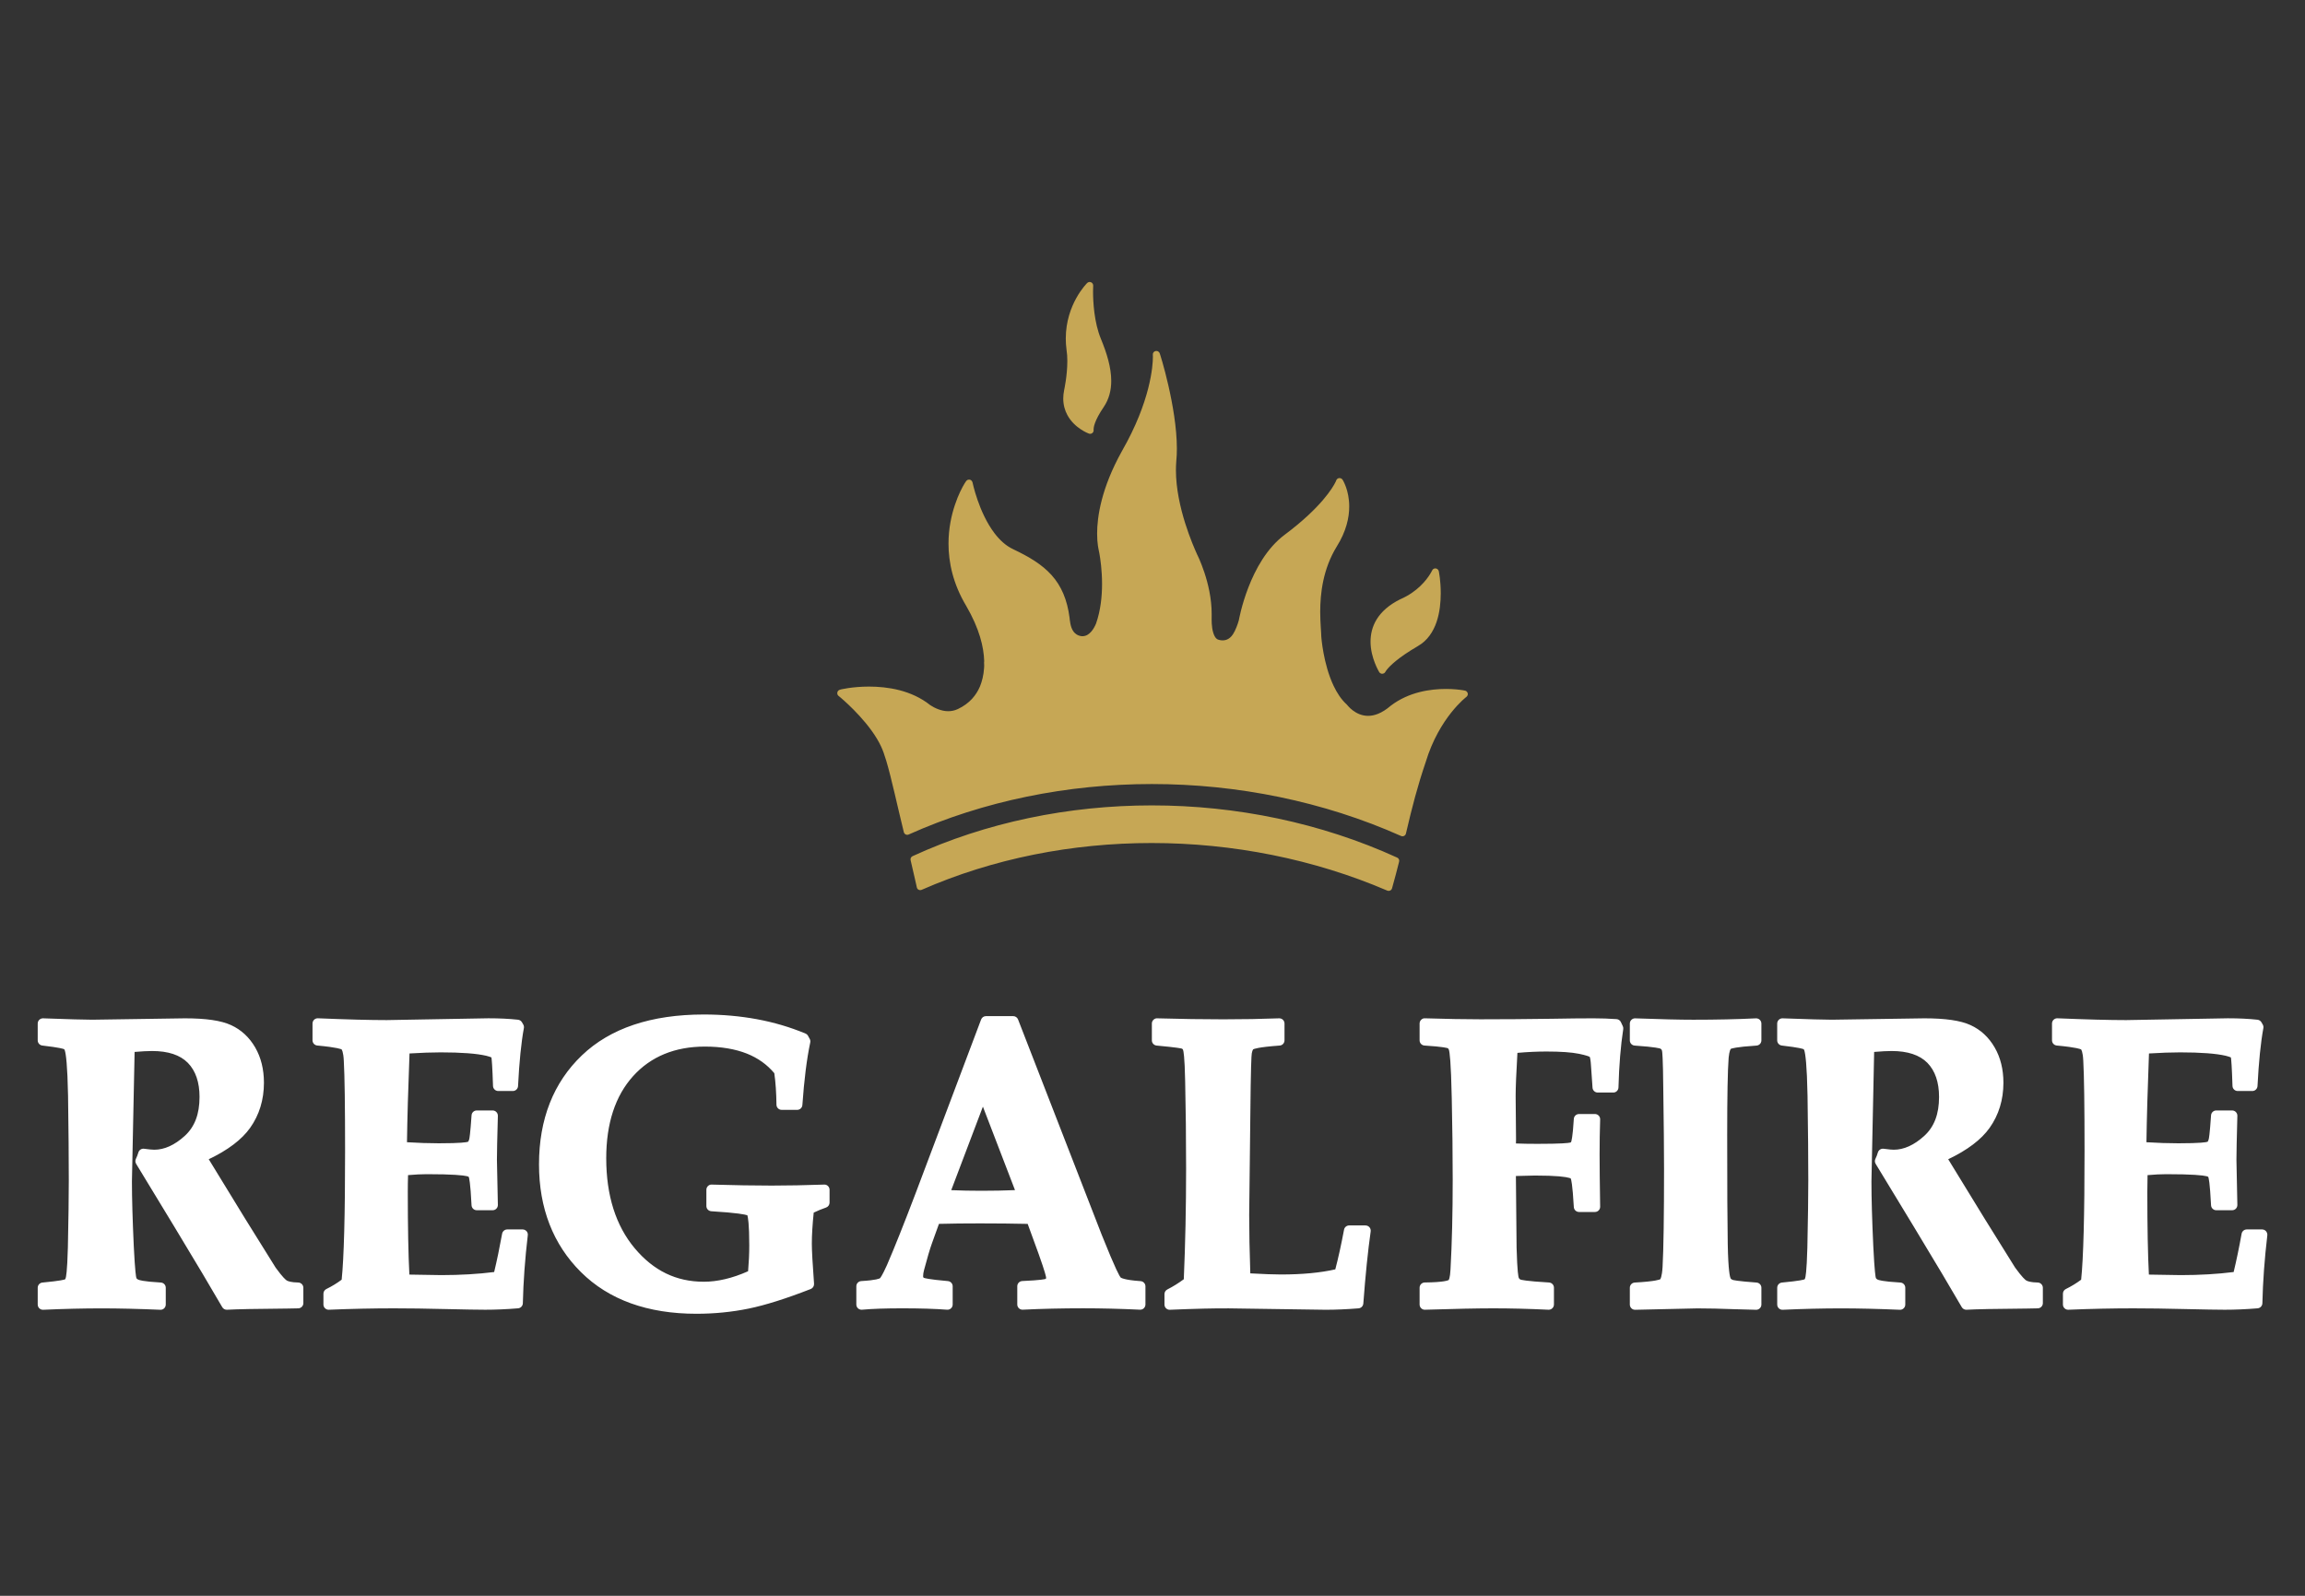
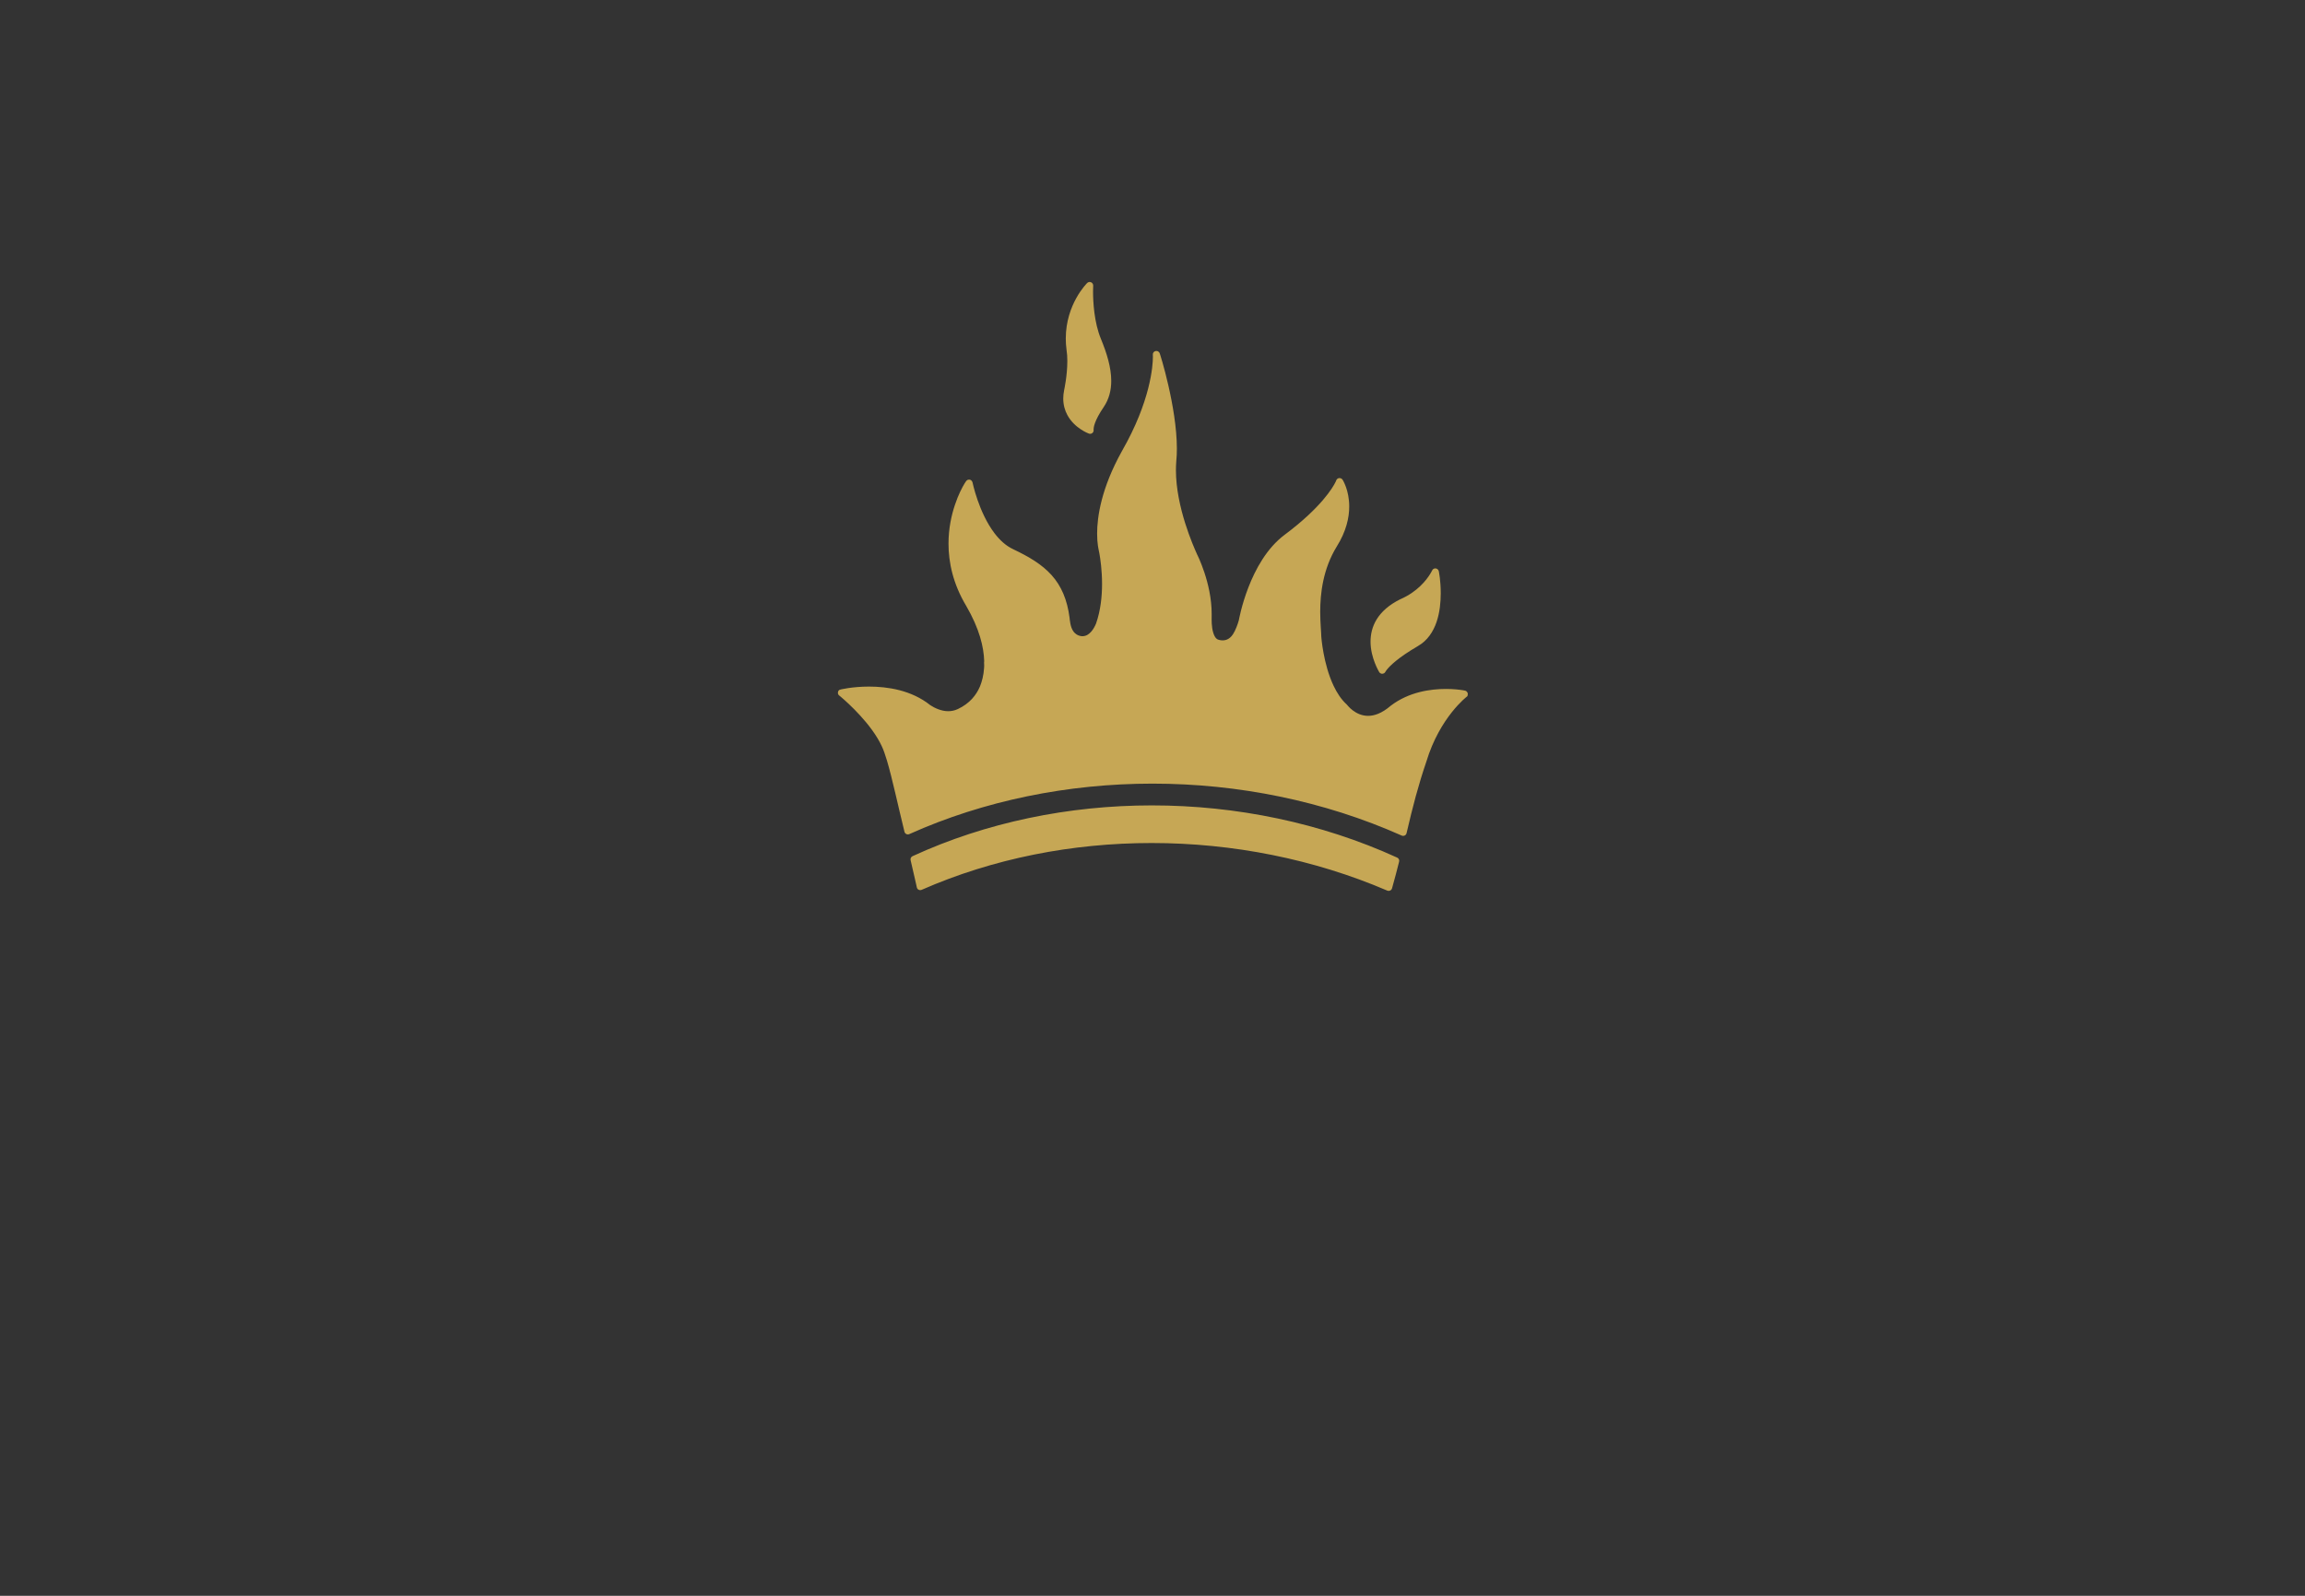
<svg xmlns="http://www.w3.org/2000/svg" version="1.1" id="Layer_1" x="0px" y="0px" width="130px" height="90px" viewBox="0 0 130 90" enable-background="new 0 0 130 90" xml:space="preserve">
  <rect x="0" y="0" width="130" height="90" fill="#333333" stroke="none" />
  <g>
-     <path fill="#C6A755" d="M82.783,39.146c0-0.058-0.023-0.096-0.038-0.117c-0.033-0.042-0.05-0.047-0.061-0.055   c-0.021-0.011-0.027-0.013-0.032-0.016c-0.021-0.007-0.024-0.007-0.031-0.009c-0.026-0.005-0.064-0.013-0.124-0.023   c-0.177-0.028-0.516-0.07-0.95-0.07c-0.854,0-2.08,0.161-3.106,0.943l-0.009,0.007c-0.508,0.436-0.93,0.567-1.273,0.567   c-0.362,0-0.655-0.15-0.863-0.308c-0.104-0.079-0.186-0.157-0.239-0.217c-0.027-0.029-0.048-0.054-0.062-0.07l-0.017-0.02   l-0.007-0.009l-0.008-0.007l-0.01-0.014l-0.003-0.001c-0.3-0.271-0.544-0.643-0.737-1.05c-0.29-0.612-0.466-1.302-0.565-1.838   c-0.05-0.268-0.082-0.497-0.101-0.66c-0.011-0.081-0.017-0.146-0.02-0.189c-0.002-0.022-0.004-0.04-0.004-0.051l-0.002-0.011   v-0.001v-0.001c-0.002-0.143-0.018-0.334-0.032-0.572c-0.015-0.241-0.03-0.528-0.03-0.85c0-1.033,0.154-2.409,0.927-3.671   c0.542-0.863,0.711-1.646,0.709-2.268c0-0.46-0.09-0.833-0.183-1.093c-0.046-0.129-0.093-0.232-0.129-0.302   c-0.018-0.036-0.032-0.064-0.044-0.084l-0.018-0.026l-0.007-0.011l-0.01-0.012l-0.012-0.014l-0.001,0V27.02l-0.017-0.014   c-0.01-0.006-0.02-0.017-0.057-0.032c-0.088-0.032-0.187,0.001-0.236,0.08c-0.01,0.018-0.017,0.035-0.022,0.052l0,0   c0,0.001-0.013,0.031-0.033,0.073c-0.15,0.311-0.815,1.443-2.855,2.968v0c-1.033,0.765-1.673,1.975-2.066,2.989   c-0.197,0.508-0.329,0.967-0.415,1.302c-0.042,0.166-0.072,0.302-0.092,0.396c-0.011,0.048-0.018,0.084-0.022,0.11l-0.005,0.027   v0.003c-0.004,0.014-0.077,0.302-0.242,0.64c-0.002,0.002-0.004,0.005-0.007,0.007c-0.107,0.223-0.229,0.34-0.343,0.408   c-0.113,0.067-0.226,0.087-0.326,0.087c-0.071,0-0.135-0.011-0.179-0.022c-0.022-0.005-0.039-0.01-0.05-0.015l-0.013-0.004   l-0.006-0.001l-0.005-0.002c-0.062-0.021-0.114-0.065-0.166-0.142c-0.078-0.116-0.133-0.301-0.164-0.488   c-0.029-0.187-0.035-0.374-0.035-0.497c0-0.047,0.001-0.083,0.001-0.109l0.001-0.029l0.001-0.006l-0.002,0   c0.001-0.014,0.001-0.027,0-0.041c0.001-0.045,0.001-0.09,0.001-0.136c0-0.879-0.206-1.717-0.412-2.339   c-0.104-0.312-0.207-0.568-0.285-0.748c-0.039-0.09-0.072-0.161-0.096-0.21c-0.012-0.024-0.021-0.043-0.029-0.057l-0.004-0.01   c-0.006-0.015-0.013-0.029-0.022-0.052c-0.083-0.185-0.374-0.833-0.647-1.701c-0.272-0.867-0.521-1.95-0.521-2.987   c0-0.175,0.007-0.349,0.021-0.519c0.023-0.224,0.032-0.458,0.032-0.697c-0.001-1.183-0.24-2.52-0.48-3.567   c-0.12-0.525-0.239-0.975-0.331-1.296c-0.046-0.16-0.084-0.287-0.112-0.375c-0.014-0.045-0.024-0.079-0.033-0.104l-0.011-0.032   L65.4,19.916l-0.001-0.003v-0.001c-0.001,0-0.001-0.001-0.001-0.002l-0.005-0.011l-0.003-0.003   c-0.003-0.005-0.008-0.012-0.012-0.02l-0.003-0.004c-0.007-0.008-0.013-0.018-0.032-0.033c0,0,0-0.001,0-0.001   c-0.001-0.001-0.001-0.001-0.001-0.001c-0.009-0.008-0.021-0.016-0.039-0.024c-0.02-0.009-0.048-0.019-0.086-0.02   c-0.084,0-0.161,0.054-0.189,0.133c-0.01,0.031-0.01,0.063-0.005,0.095l-0.003,0v0c0.001,0.011,0.003,0.048,0.003,0.105   c0,0.496-0.133,2.506-1.75,5.32v0.001c-1.167,2.097-1.396,3.707-1.396,4.648c0,0.29,0.021,0.516,0.044,0.674   c0.01,0.077,0.021,0.139,0.031,0.182c0.003,0.021,0.007,0.037,0.009,0.047l0.001,0.01l0.004,0c0.001,0.008,0.001,0.016,0.003,0.024   l-0.002,0c0.002,0.009,0.018,0.074,0.036,0.173c0.055,0.303,0.152,0.953,0.152,1.726c0,0.701-0.081,1.501-0.337,2.232   c-0.054,0.131-0.146,0.318-0.276,0.464c-0.065,0.073-0.138,0.135-0.216,0.181c-0.079,0.043-0.163,0.069-0.262,0.073h-0.014   c-0.039,0.001-0.181-0.006-0.321-0.092c-0.069-0.042-0.139-0.104-0.205-0.201c-0.063-0.096-0.121-0.229-0.156-0.418V35.17   c-0.018-0.095-0.029-0.171-0.035-0.225c-0.004-0.026-0.006-0.047-0.006-0.06l-0.001-0.015v-0.003v0h-0.001v-0.011   c-0.134-1.045-0.472-1.813-1.013-2.417c-0.542-0.604-1.271-1.038-2.175-1.467l-0.001-0.001c-0.404-0.188-0.752-0.511-1.047-0.898   c-0.441-0.58-0.756-1.298-0.954-1.871c-0.1-0.287-0.172-0.536-0.217-0.713c-0.022-0.089-0.041-0.159-0.051-0.208   c-0.006-0.024-0.01-0.043-0.012-0.055l-0.002-0.011l-0.001-0.003v-0.001l-0.003,0.001c-0.018-0.093-0.094-0.164-0.193-0.164   c-0.064,0.002-0.085,0.021-0.102,0.028c-0.03,0.018-0.036,0.027-0.042,0.033l-0.024,0.027c-0.021,0.029-0.047,0.068-0.084,0.127   c-0.125,0.204-0.352,0.625-0.546,1.21c-0.197,0.584-0.363,1.334-0.363,2.19c0,1.05,0.252,2.261,1,3.511   c0.749,1.288,0.991,2.326,1.013,3.116c-0.006,0.024-0.01,0.049-0.008,0.075l0.001,0.001c0,0.008,0.006,0.066,0.006,0.159   c0,0.039-0.001,0.083-0.004,0.131c-0.027,0.435-0.122,0.782-0.23,1.049v-0.001l-0.006,0.015l-0.002,0.006v0   c-0.205,0.474-0.568,0.948-1.246,1.266c-0.182,0.085-0.362,0.118-0.537,0.119c-0.396,0.001-0.776-0.182-1.018-0.342   c-1.062-0.849-2.413-1.045-3.449-1.046c-0.47,0-0.878,0.041-1.171,0.084c-0.146,0.021-0.264,0.044-0.347,0.061   c-0.041,0.01-0.073,0.017-0.1,0.024l-0.037,0.012l-0.029,0.012c-0.008,0.004-0.018,0.008-0.036,0.023   c-0.01,0.008-0.022,0.018-0.037,0.039c-0.015,0.021-0.037,0.058-0.037,0.117c0,0.021,0.004,0.057,0.021,0.091   c0.017,0.034,0.042,0.058,0.062,0.071c0,0,0.001,0,0.001,0l0,0.001h0.001c0.006,0.006,0.043,0.036,0.097,0.08   c0.193,0.164,0.625,0.547,1.078,1.045c0.456,0.498,0.931,1.111,1.216,1.727l0,0.002c0.091,0.187,0.188,0.464,0.289,0.8   c0.301,1.009,0.627,2.554,0.989,4.02c0.014,0.058,0.054,0.105,0.106,0.131c0.052,0.026,0.115,0.027,0.169,0.002   c4.228-1.896,8.958-2.846,13.715-2.846c4.824,0,9.676,0.978,14.053,2.929c0.056,0.024,0.115,0.024,0.17-0.003   c0.054-0.026,0.092-0.075,0.105-0.132c0.354-1.518,0.655-2.679,1.116-4.034l0.002-0.006c0.38-1.254,0.954-2.174,1.434-2.78   c0.24-0.302,0.457-0.526,0.611-0.673c0.077-0.074,0.14-0.128,0.182-0.163c0.021-0.018,0.037-0.03,0.047-0.038l0.008-0.006   l-0.001-0.003c0.011-0.007,0.024-0.012,0.032-0.023C82.761,39.25,82.783,39.198,82.783,39.146 M78.801,48.368   c-4.303-1.964-9.082-2.945-13.836-2.945c-4.685,0-9.344,0.953-13.497,2.863c-0.086,0.04-0.132,0.134-0.11,0.227   c0.104,0.449,0.193,0.829,0.253,1.099c0.031,0.134,0.055,0.241,0.071,0.314c0.007,0.036,0.014,0.064,0.017,0.083l0.004,0.021   l0.001,0.002l0.001-0.001c0.008,0.057,0.038,0.105,0.085,0.138c0.057,0.036,0.128,0.042,0.19,0.016   c4.037-1.772,8.5-2.64,12.971-2.64c4.573,0,9.153,0.908,13.289,2.683c0.053,0.022,0.111,0.021,0.164-0.003   c0.053-0.025,0.091-0.07,0.106-0.126c0.147-0.521,0.278-1.021,0.398-1.501C78.935,48.505,78.888,48.407,78.801,48.368    M80.758,32.217L80.758,32.217l-0.005-0.001L80.758,32.217z M77.705,37.755c0.021,0.044,0.042,0.08,0.054,0.103l0.014,0.024h0.002   c0.01,0.021,0.021,0.042,0.038,0.059c0.037,0.037,0.088,0.058,0.142,0.058c0.01,0,0.025-0.001,0.041-0.005   c0.022-0.004,0.038-0.011,0.049-0.017c0.001,0,0.001,0,0.001-0.001c0.006-0.003,0.012-0.005,0.017-0.008   c0.007-0.005,0.008-0.007,0.013-0.011s0.009-0.007,0.014-0.011c0.009-0.009,0.016-0.015,0.02-0.02l0.004-0.008   c0.001,0,0.003-0.001,0.004-0.002c0,0,0-0.001,0.001-0.003l0.007-0.01l0.011-0.018c0.009-0.015,0.032-0.055,0.088-0.125   c0.167-0.208,0.621-0.668,1.741-1.32l-0.002,0c0.548-0.31,0.872-0.821,1.057-1.362c0.184-0.543,0.235-1.125,0.236-1.622   c0-0.349-0.026-0.656-0.053-0.878c-0.015-0.111-0.027-0.2-0.039-0.263c-0.005-0.033-0.01-0.057-0.014-0.076l-0.005-0.026   l-0.004-0.016l-0.01-0.021l-0.015-0.029l-0.028-0.033c-0.014-0.013-0.036-0.035-0.085-0.05c-0.06-0.017-0.124-0.004-0.174,0.033   c-0.029,0.022-0.048,0.052-0.062,0.085l-0.003-0.001v0.001c-0.006,0.012-0.041,0.088-0.111,0.198   c-0.207,0.336-0.718,0.997-1.663,1.409l-0.009,0.003c-0.646,0.319-1.072,0.71-1.333,1.129c-0.261,0.419-0.352,0.861-0.352,1.263   c0,0.472,0.122,0.895,0.243,1.203C77.599,37.542,77.659,37.667,77.705,37.755 M60.955,24.213c0.25,0.166,0.449,0.238,0.46,0.242   c0.067,0.026,0.145,0.011,0.199-0.038c0.053-0.046,0.076-0.116,0.063-0.185h0.001l-0.001-0.021c0-0.089,0.038-0.473,0.566-1.247   c0.307-0.449,0.431-0.958,0.43-1.483c-0.001-0.762-0.252-1.567-0.583-2.371c-0.385-0.927-0.443-2.103-0.443-2.664   c0-0.105,0.003-0.188,0.005-0.246c0-0.028,0.001-0.05,0.002-0.064l0.001-0.021c0.004-0.083-0.042-0.159-0.116-0.193   c-0.075-0.034-0.164-0.019-0.222,0.038c-0.01,0.01-0.309,0.304-0.609,0.841c-0.299,0.536-0.599,1.317-0.599,2.293   c0,0.2,0.013,0.408,0.041,0.623l0.001,0.006c0.032,0.201,0.045,0.421,0.045,0.644c0,0.407-0.044,0.817-0.09,1.125   c-0.023,0.153-0.044,0.28-0.062,0.369c-0.007,0.044-0.015,0.079-0.02,0.102c-0.006,0.023-0.008,0.034-0.008,0.034l0,0.004   c-0.034,0.166-0.05,0.326-0.05,0.475c0,0.362,0.092,0.672,0.23,0.928C60.402,23.788,60.706,24.047,60.955,24.213" />
-     <path fill="#FFFFFF" d="M127.801,69.437c-0.056-0.062-0.137-0.099-0.221-0.099h-0.865c-0.143,0-0.265,0.104-0.29,0.242   c-0.143,0.793-0.294,1.518-0.449,2.16c-0.905,0.115-1.91,0.174-2.985,0.174l-1.796-0.029c-0.059-1.129-0.088-2.695-0.088-4.663   c0-0.32,0.004-0.638,0.013-0.947c0.397-0.035,0.753-0.053,1.059-0.053c1.48,0,2.056,0.063,2.272,0.115   c0.073,0.02,0.093,0.039,0.093,0.039c0.021,0.047,0.093,0.304,0.157,1.599c0.007,0.157,0.137,0.28,0.294,0.28h0.896   c0.079,0,0.154-0.031,0.211-0.088c0.055-0.057,0.084-0.134,0.083-0.212l-0.052-2.542c0-0.385,0.018-1.22,0.052-2.482   c0.003-0.079-0.028-0.156-0.083-0.213c-0.056-0.058-0.132-0.09-0.211-0.09h-0.896c-0.155,0-0.283,0.12-0.294,0.274   c-0.075,1.101-0.121,1.317-0.136,1.364c-0.024,0.087-0.054,0.125-0.063,0.129c-0.073,0.025-0.382,0.085-1.646,0.085   c-0.563,0-1.167-0.021-1.799-0.06c0.018-1.287,0.065-2.969,0.143-5.006c0.662-0.041,1.253-0.062,1.761-0.062   c1.16,0,2.029,0.065,2.578,0.194c0.158,0.04,0.242,0.073,0.283,0.093c0.019,0.128,0.053,0.504,0.088,1.608   c0.005,0.158,0.136,0.284,0.294,0.284h0.824c0.157,0,0.285-0.123,0.293-0.279c0.069-1.354,0.181-2.455,0.331-3.27   c0.012-0.068,0-0.14-0.036-0.2l-0.072-0.126c-0.047-0.08-0.13-0.134-0.223-0.145c-0.494-0.054-1.055-0.081-1.672-0.081h-0.001   l-5.736,0.102c-0.943,0-2.246-0.034-3.874-0.102c-0.078-0.004-0.158,0.026-0.216,0.081s-0.091,0.133-0.091,0.213v0.948   c0,0.153,0.116,0.279,0.268,0.294c1.14,0.104,1.354,0.209,1.371,0.219c0.004,0.004,0.1,0.106,0.125,0.646   c0.047,0.829,0.071,2.54,0.071,5.089c0,3.608-0.064,6.047-0.192,7.253c-0.263,0.197-0.553,0.374-0.862,0.526   c-0.102,0.05-0.165,0.151-0.165,0.264v0.61c0,0.08,0.033,0.156,0.09,0.212c0.059,0.056,0.137,0.087,0.217,0.082   c1.272-0.053,2.504-0.079,3.658-0.079c0.882,0,1.855,0.014,2.893,0.04c1.123,0.026,1.888,0.039,2.27,0.039   c0.589,0,1.211-0.027,1.851-0.08c0.149-0.012,0.266-0.136,0.27-0.286c0.027-1.22,0.122-2.51,0.279-3.836   C127.882,69.583,127.855,69.5,127.801,69.437 M114.925,72.332c-0.404-0.008-0.572-0.074-0.639-0.111   c-0.057-0.033-0.229-0.17-0.635-0.73l-1.725-2.769l-2.049-3.343c1.082-0.515,1.866-1.108,2.335-1.769   c0.517-0.729,0.779-1.585,0.779-2.545c0-0.756-0.166-1.426-0.494-1.991c-0.332-0.574-0.79-0.999-1.361-1.26   c-0.563-0.258-1.414-0.382-2.604-0.382l-5.221,0.078c-0.415,0-1.348-0.026-2.773-0.078c-0.075-0.004-0.158,0.026-0.215,0.082   c-0.058,0.055-0.091,0.132-0.091,0.212v0.948c0,0.149,0.113,0.276,0.261,0.293c1.007,0.116,1.196,0.191,1.222,0.204   c0.019,0.012,0.033,0.026,0.045,0.067c0.064,0.203,0.149,0.812,0.183,2.559c0.029,1.962,0.043,3.52,0.043,4.762   c0,0.921-0.018,2.165-0.053,3.8c-0.037,1.399-0.106,1.68-0.128,1.739c-0.02,0.054-0.031,0.055-0.031,0.055   c-0.029,0.014-0.227,0.083-1.273,0.181c-0.151,0.013-0.268,0.141-0.268,0.292v0.949c0,0.08,0.033,0.156,0.091,0.213   c0.059,0.055,0.137,0.084,0.217,0.081c1.167-0.053,2.277-0.079,3.298-0.079c0.96,0,2.073,0.026,3.31,0.079   c0.08,0.004,0.158-0.026,0.216-0.082c0.059-0.056,0.091-0.132,0.091-0.212v-0.949c0-0.156-0.122-0.284-0.277-0.293   c-1.042-0.06-1.243-0.145-1.286-0.168c-0.076-0.042-0.093-0.081-0.095-0.087c-0.017-0.048-0.074-0.318-0.146-1.795   c-0.069-1.479-0.104-2.709-0.104-3.654l0.152-7.302c0.405-0.034,0.736-0.052,0.985-0.052c0.903,0,1.582,0.224,2.018,0.668   c0.437,0.447,0.658,1.094,0.658,1.923c0,0.971-0.275,1.691-0.842,2.203c-0.567,0.514-1.144,0.773-1.712,0.773   c-0.081,0-0.248-0.01-0.575-0.055c-0.144-0.018-0.28,0.07-0.322,0.21c-0.036,0.127-0.082,0.248-0.138,0.36   c-0.044,0.09-0.039,0.195,0.013,0.281l2.147,3.536c1.193,1.971,2.105,3.5,2.709,4.546c0.054,0.092,0.15,0.147,0.255,0.147   c0.006,0,0.012,0,0.018,0c0.5-0.03,1.643-0.053,3.398-0.067l0.615-0.012c0.16-0.003,0.288-0.134,0.288-0.294v-0.87   C115.213,72.466,115.085,72.336,114.925,72.332 M99.031,57.433c-1.045,0.052-2.232,0.078-3.531,0.078   c-0.754,0-1.855-0.026-3.274-0.078c-0.08-0.004-0.157,0.026-0.215,0.082c-0.058,0.055-0.09,0.132-0.09,0.212v0.948   c0,0.156,0.12,0.284,0.274,0.294c1.212,0.081,1.434,0.164,1.458,0.176c0.026,0.016,0.061,0.043,0.083,0.116   c0.016,0.064,0.055,0.403,0.071,2.142c0.028,1.952,0.043,3.472,0.043,4.514c0,2.691-0.028,4.556-0.083,5.541   c-0.033,0.565-0.129,0.686-0.125,0.686c-0.035,0.021-0.264,0.125-1.443,0.19c-0.156,0.009-0.278,0.137-0.278,0.293v0.949   c0,0.079,0.032,0.154,0.089,0.21c0.056,0.056,0.123,0.083,0.212,0.084l3.509-0.079c0.607,0,1.306,0.016,2.077,0.045l1.23,0.034   c0.003,0,0.006,0,0.008,0c0.077,0,0.15-0.029,0.205-0.084c0.058-0.055,0.09-0.13,0.09-0.21v-0.949c0-0.154-0.12-0.282-0.273-0.293   c-1.095-0.08-1.313-0.138-1.353-0.153c-0.068-0.029-0.101-0.058-0.113-0.087c-0.03-0.063-0.132-0.392-0.159-1.94   c-0.021-1.142-0.031-3.205-0.031-6.134c0-2.188,0.027-3.658,0.082-4.367c0.038-0.4,0.119-0.495,0.117-0.496   c0.037-0.02,0.27-0.111,1.454-0.187c0.155-0.01,0.276-0.138,0.276-0.294v-0.948c0-0.081-0.034-0.158-0.092-0.214   C99.19,57.458,99.114,57.43,99.031,57.433 M91.42,57.651c-0.044-0.1-0.139-0.166-0.247-0.174c-0.416-0.03-0.858-0.045-1.314-0.045   c-0.626,0-1.393,0.008-2.341,0.025c-1.387,0.02-2.741,0.03-4.021,0.03c-0.871,0-1.924-0.019-3.129-0.056   c-0.08-0.008-0.158,0.027-0.215,0.082c-0.057,0.056-0.089,0.132-0.089,0.212v0.948c0,0.156,0.121,0.284,0.276,0.294   c1.085,0.067,1.291,0.144,1.309,0.15c0.007,0.004,0.013,0.009,0.02,0.013c0.009,0.006,0.029,0.03,0.048,0.077   c0.041,0.123,0.117,0.644,0.161,2.733c0.035,1.616,0.053,3.157,0.053,4.579c0,1.905-0.042,3.611-0.124,5.073   c-0.023,0.489-0.099,0.595-0.1,0.597c-0.019,0.013-0.223,0.131-1.352,0.141c-0.161,0.002-0.291,0.133-0.291,0.294v0.949   c0,0.08,0.032,0.155,0.089,0.211s0.14,0.088,0.214,0.083c1.695-0.053,2.991-0.079,3.851-0.079c0.966,0,2.014,0.026,3.114,0.079   c0.004,0,0.009,0,0.014,0c0.075,0,0.148-0.029,0.202-0.081c0.06-0.055,0.093-0.133,0.093-0.213v-0.949   c0-0.155-0.122-0.284-0.277-0.293c-1.319-0.077-1.577-0.151-1.619-0.168c-0.042-0.023-0.069-0.055-0.088-0.092   c-0.02-0.05-0.086-0.32-0.123-1.705l-0.039-4.041l1.069-0.026c1.232,0,1.741,0.073,1.953,0.136   c0.056,0.016,0.073,0.032,0.073,0.032c0.022,0.048,0.099,0.308,0.172,1.61c0.01,0.156,0.138,0.277,0.295,0.277h0.896   c0.078,0,0.154-0.031,0.209-0.088c0.056-0.056,0.086-0.132,0.085-0.211c-0.021-1.343-0.031-2.335-0.031-2.95   c0-0.65,0.01-1.314,0.031-1.973c0.003-0.079-0.027-0.156-0.083-0.214s-0.131-0.089-0.211-0.089h-0.896   c-0.156,0-0.285,0.12-0.295,0.275c-0.063,1.045-0.138,1.27-0.153,1.302c-0.005,0.009-0.014,0.024-0.051,0.034   c-0.107,0.026-0.49,0.071-1.849,0.071c-0.454,0-0.86-0.007-1.212-0.021l0.006-0.243l-0.022-2.43c0-0.485,0.034-1.304,0.1-2.437   c0.573-0.051,1.123-0.076,1.64-0.076c0.798,0,1.414,0.043,1.835,0.129c0.415,0.086,0.561,0.148,0.604,0.173   c0.017,0.043,0.054,0.176,0.073,0.531l0.084,1.209c0.011,0.153,0.139,0.272,0.293,0.272h0.876c0.159,0,0.289-0.126,0.294-0.285   c0.035-1.257,0.125-2.363,0.269-3.289c0.009-0.056,0-0.112-0.022-0.164L91.42,57.651z M77.009,69.113h-0.917   c-0.142,0-0.263,0.1-0.289,0.239c-0.161,0.853-0.326,1.604-0.493,2.238c-0.836,0.191-1.866,0.289-3.063,0.289   c-0.386,0-0.967-0.021-1.731-0.063c-0.042-1.233-0.063-2.344-0.063-3.299l0.063-5.502c0.027-2.887,0.063-3.497,0.083-3.604   c0.034-0.185,0.079-0.23,0.079-0.23c0.033-0.02,0.261-0.125,1.494-0.213c0.154-0.011,0.273-0.139,0.273-0.294v-0.948   c0-0.08-0.032-0.157-0.09-0.213c-0.058-0.055-0.134-0.085-0.215-0.081c-0.984,0.037-2.044,0.056-3.148,0.056   c-1.143,0-2.396-0.019-3.726-0.056c-0.081-0.007-0.157,0.028-0.213,0.083c-0.057,0.055-0.089,0.132-0.089,0.211v0.948   c0,0.153,0.116,0.279,0.268,0.294c1.169,0.107,1.39,0.161,1.422,0.172c0.049,0.021,0.055,0.041,0.059,0.052   c0.001,0.004,0.008,0.018,0.01,0.022c0.021,0.051,0.092,0.333,0.119,1.782c0.035,1.546,0.053,3.201,0.053,4.919   c0,2.149-0.044,4.246-0.13,6.231c-0.294,0.219-0.606,0.412-0.931,0.578c-0.098,0.051-0.159,0.151-0.159,0.262v0.588   c0,0.08,0.031,0.156,0.09,0.212c0.058,0.056,0.132,0.087,0.216,0.082c1.438-0.06,2.57-0.086,3.327-0.079l5.46,0.079h0.004   c0.561,0,1.182-0.027,1.847-0.08c0.146-0.011,0.259-0.126,0.271-0.271c0.12-1.613,0.261-2.982,0.415-4.069   c0.012-0.084-0.014-0.17-0.069-0.234S77.095,69.113,77.009,69.113 M55.349,67.158c-0.606,0-1.175-0.012-1.7-0.035l1.786-4.711   l1.81,4.709C56.638,67.146,56.002,67.158,55.349,67.158 M64.328,72.254c-0.946-0.065-1.114-0.195-1.127-0.207   c-0.045-0.052-0.256-0.38-1.07-2.419l-4.714-12.133c-0.044-0.113-0.153-0.187-0.274-0.187h-1.534c-0.122,0-0.232,0.075-0.275,0.189   l-3.691,9.793c-0.659,1.734-1.205,3.102-1.621,4.063c-0.274,0.611-0.381,0.727-0.389,0.735c-0.027,0.019-0.205,0.114-1.06,0.163   c-0.156,0.01-0.277,0.139-0.277,0.295v1.027c0,0.083,0.035,0.162,0.096,0.217c0.055,0.05,0.125,0.077,0.199,0.077   c0.009,0,0.018,0,0.027-0.001c0.556-0.052,1.322-0.078,2.275-0.078c1.004,0,1.852,0.026,2.52,0.078   c0.083,0.006,0.163-0.021,0.223-0.077c0.06-0.055,0.094-0.134,0.094-0.216v-1.027c0-0.153-0.117-0.28-0.269-0.294   c-1.121-0.098-1.327-0.171-1.354-0.183c-0.025-0.014-0.044-0.023-0.044-0.099c0-0.098,0.017-0.213,0.053-0.344   c0.178-0.675,0.329-1.186,0.45-1.52l0.39-1.081c0.705-0.019,1.483-0.027,2.319-0.027c0.974,0,1.876,0.01,2.685,0.028l0.619,1.697   c0.381,1.066,0.418,1.293,0.42,1.335c0,0.059-0.011,0.063-0.024,0.07c-0.03,0.012-0.232,0.073-1.321,0.121   c-0.158,0.008-0.281,0.137-0.281,0.295v1.027c0,0.08,0.033,0.158,0.091,0.213c0.058,0.056,0.137,0.084,0.217,0.081   c1.072-0.053,2.221-0.079,3.416-0.079c1.001,0,2.077,0.026,3.197,0.079c0.081,0.004,0.159-0.025,0.217-0.081   c0.058-0.057,0.091-0.133,0.091-0.213v-1.027C64.601,72.393,64.481,72.264,64.328,72.254 M46.484,66.809   c-1.054,0.036-2.051,0.056-2.962,0.056c-0.989,0-2.126-0.02-3.381-0.056c-0.085-0.006-0.156,0.027-0.214,0.083   c-0.057,0.055-0.088,0.131-0.088,0.211v0.915c0,0.155,0.121,0.283,0.276,0.294c1.484,0.09,1.914,0.185,2.036,0.228   c0.033,0.105,0.107,0.475,0.107,1.703c0,0.457-0.022,0.945-0.066,1.453c-0.88,0.393-1.72,0.592-2.497,0.592   c-1.557,0-2.833-0.618-3.9-1.891c-1.064-1.27-1.604-2.977-1.604-5.074c0-1.957,0.509-3.516,1.515-4.63   c0.997-1.105,2.36-1.667,4.051-1.667c0.911,0,1.708,0.135,2.369,0.397c0.621,0.248,1.141,0.619,1.545,1.104   c0.073,0.514,0.114,1.111,0.121,1.776c0.001,0.162,0.133,0.292,0.294,0.292h0.875c0.155,0,0.283-0.12,0.293-0.274   c0.097-1.403,0.246-2.591,0.444-3.529c0.014-0.069,0.003-0.141-0.031-0.202l-0.094-0.17c-0.032-0.059-0.083-0.104-0.144-0.129   c-0.863-0.361-1.785-0.633-2.74-0.809c-0.952-0.176-1.96-0.265-2.995-0.265c-2.964,0-5.278,0.775-6.878,2.307   c-1.604,1.534-2.416,3.602-2.416,6.144c0,2.473,0.795,4.517,2.365,6.076c1.569,1.561,3.76,2.351,6.512,2.351   c1.011,0,2-0.098,2.942-0.291c0.94-0.192,2.12-0.564,3.506-1.105c0.12-0.047,0.195-0.167,0.187-0.296   c-0.083-1.126-0.125-1.887-0.125-2.261c0-0.482,0.036-1.071,0.106-1.752c0.223-0.107,0.457-0.204,0.696-0.286   c0.119-0.041,0.198-0.152,0.198-0.278v-0.723c0-0.081-0.032-0.156-0.089-0.212S46.562,66.802,46.484,66.809 M29.474,69.338h-0.866   c-0.142,0-0.263,0.104-0.289,0.242c-0.144,0.797-0.295,1.521-0.449,2.16c-0.907,0.115-1.911,0.174-2.986,0.174l-1.796-0.029   c-0.059-1.126-0.089-2.692-0.089-4.663c0-0.318,0.004-0.636,0.014-0.947c0.397-0.035,0.753-0.053,1.059-0.053   c1.48,0,2.056,0.063,2.273,0.115c0.072,0.02,0.093,0.039,0.092,0.039c0.02,0.047,0.093,0.303,0.157,1.599   c0.008,0.157,0.137,0.28,0.294,0.28h0.897c0.079,0,0.155-0.031,0.21-0.088c0.056-0.057,0.086-0.134,0.084-0.212l-0.053-2.542   c0-0.384,0.017-1.22,0.053-2.482c0.002-0.079-0.028-0.156-0.084-0.213c-0.055-0.058-0.131-0.09-0.21-0.09h-0.897   c-0.155,0-0.283,0.12-0.293,0.274c-0.074,1.071-0.118,1.306-0.136,1.364c-0.024,0.087-0.054,0.125-0.063,0.129   c-0.074,0.025-0.382,0.085-1.645,0.085c-0.564,0-1.167-0.021-1.798-0.06c0.017-1.284,0.064-2.965,0.143-5.006   c0.662-0.041,1.253-0.062,1.759-0.062c1.161,0,2.029,0.065,2.578,0.194c0.158,0.04,0.243,0.073,0.284,0.093   c0.018,0.127,0.053,0.504,0.088,1.608c0.005,0.158,0.136,0.284,0.294,0.284h0.824c0.157,0,0.287-0.123,0.294-0.279   c0.068-1.357,0.179-2.457,0.329-3.27c0.012-0.068,0-0.14-0.035-0.2l-0.073-0.127c-0.047-0.079-0.129-0.133-0.222-0.144   c-0.494-0.054-1.055-0.081-1.671-0.081h-0.002l-5.737,0.102c-0.942,0-2.246-0.034-3.875-0.102   c-0.078-0.004-0.157,0.026-0.215,0.081c-0.058,0.055-0.091,0.133-0.091,0.213v0.948c0,0.153,0.117,0.279,0.268,0.294   c1.14,0.104,1.354,0.209,1.372,0.219c0.004,0.003,0.099,0.106,0.125,0.646c0.048,0.831,0.072,2.544,0.072,5.089   c0,3.61-0.065,6.049-0.193,7.253c-0.263,0.197-0.552,0.374-0.863,0.526c-0.1,0.05-0.165,0.151-0.165,0.264v0.61   c0,0.08,0.033,0.156,0.091,0.212s0.137,0.087,0.215,0.082c1.273-0.053,2.504-0.079,3.659-0.079c0.881,0,1.854,0.014,2.893,0.04   c1.123,0.026,1.886,0.039,2.27,0.039c0.588,0,1.211-0.027,1.849-0.08c0.15-0.012,0.267-0.136,0.27-0.286   c0.028-1.22,0.122-2.51,0.279-3.836c0.011-0.084-0.016-0.167-0.072-0.23C29.638,69.375,29.558,69.338,29.474,69.338 M16.819,72.332   c-0.405-0.008-0.574-0.074-0.64-0.111c-0.055-0.033-0.229-0.171-0.634-0.73l-1.725-2.769l-2.047-3.343   c1.081-0.515,1.864-1.108,2.334-1.769c0.517-0.729,0.779-1.584,0.779-2.545c0-0.757-0.166-1.427-0.493-1.991   c-0.333-0.574-0.791-0.999-1.363-1.26c-0.563-0.258-1.414-0.382-2.604-0.382l-5.221,0.078c-0.415,0-1.348-0.026-2.773-0.078   c-0.074-0.004-0.157,0.026-0.215,0.082c-0.058,0.055-0.09,0.132-0.09,0.212v0.948c0,0.149,0.112,0.276,0.261,0.293   c1.006,0.116,1.196,0.191,1.222,0.204c0.02,0.013,0.032,0.025,0.044,0.067c0.065,0.203,0.15,0.813,0.184,2.559   c0.028,1.908,0.042,3.511,0.042,4.762c0,0.927-0.018,2.205-0.052,3.8c-0.037,1.397-0.106,1.68-0.129,1.739   c-0.015,0.043-0.031,0.055-0.03,0.055c-0.03,0.014-0.229,0.083-1.274,0.181c-0.151,0.013-0.268,0.141-0.268,0.292v0.949   c0,0.08,0.033,0.156,0.091,0.213c0.059,0.055,0.135,0.084,0.217,0.081c1.167-0.053,2.277-0.079,3.298-0.079   c0.959,0,2.073,0.026,3.31,0.079c0.082,0.004,0.158-0.026,0.216-0.082c0.057-0.056,0.09-0.132,0.09-0.212v-0.949   c0-0.156-0.122-0.284-0.277-0.293c-1.041-0.06-1.243-0.145-1.286-0.169c-0.076-0.041-0.092-0.08-0.094-0.085   c-0.016-0.048-0.074-0.318-0.147-1.796c-0.068-1.485-0.104-2.717-0.104-3.654l0.151-7.302c0.405-0.034,0.737-0.052,0.987-0.052   c0.903,0,1.582,0.224,2.017,0.669c0.438,0.446,0.658,1.093,0.658,1.922c0,0.971-0.274,1.69-0.841,2.203   c-0.567,0.514-1.143,0.773-1.711,0.773c-0.119,0-0.312-0.019-0.576-0.055c-0.145-0.02-0.281,0.07-0.322,0.21   c-0.037,0.127-0.083,0.248-0.139,0.36c-0.044,0.09-0.038,0.195,0.013,0.281l2.148,3.536c1.195,1.975,2.107,3.505,2.708,4.546   c0.053,0.092,0.15,0.147,0.255,0.147c0.006,0,0.011,0,0.017,0c0.501-0.03,1.643-0.053,3.398-0.067l0.616-0.012   c0.16-0.003,0.289-0.134,0.289-0.294v-0.87C17.107,72.466,16.979,72.336,16.819,72.332" />
+     <path fill="#C6A755" d="M82.783,39.146c0-0.058-0.023-0.096-0.038-0.117c-0.033-0.042-0.05-0.047-0.061-0.055   c-0.021-0.011-0.027-0.013-0.032-0.016c-0.021-0.007-0.024-0.007-0.031-0.009c-0.026-0.005-0.064-0.013-0.124-0.023   c-0.177-0.028-0.516-0.07-0.95-0.07c-0.854,0-2.08,0.161-3.106,0.943l-0.009,0.007c-0.508,0.436-0.93,0.567-1.273,0.567   c-0.362,0-0.655-0.15-0.863-0.308c-0.104-0.079-0.186-0.157-0.239-0.217c-0.027-0.029-0.048-0.054-0.062-0.07l-0.017-0.02   l-0.007-0.009l-0.008-0.007l-0.01-0.014l-0.003-0.001c-0.3-0.271-0.544-0.643-0.737-1.05c-0.29-0.612-0.466-1.302-0.565-1.838   c-0.05-0.268-0.082-0.497-0.101-0.66c-0.011-0.081-0.017-0.146-0.02-0.189c-0.002-0.022-0.004-0.04-0.004-0.051l-0.002-0.011   v-0.001v-0.001c-0.002-0.143-0.018-0.334-0.032-0.572c-0.015-0.241-0.03-0.528-0.03-0.85c0-1.033,0.154-2.409,0.927-3.671   c0.542-0.863,0.711-1.646,0.709-2.268c0-0.46-0.09-0.833-0.183-1.093c-0.046-0.129-0.093-0.232-0.129-0.302   c-0.018-0.036-0.032-0.064-0.044-0.084l-0.018-0.026l-0.007-0.011l-0.01-0.012l-0.012-0.014l-0.001,0V27.02l-0.017-0.014   c-0.01-0.006-0.02-0.017-0.057-0.032c-0.088-0.032-0.187,0.001-0.236,0.08c-0.01,0.018-0.017,0.035-0.022,0.052l0,0   c0,0.001-0.013,0.031-0.033,0.073c-0.15,0.311-0.815,1.443-2.855,2.968v0c-1.033,0.765-1.673,1.975-2.066,2.989   c-0.197,0.508-0.329,0.967-0.415,1.302c-0.042,0.166-0.072,0.302-0.092,0.396c-0.011,0.048-0.018,0.084-0.022,0.11l-0.005,0.027   v0.003c-0.004,0.014-0.077,0.302-0.242,0.64c-0.002,0.002-0.004,0.005-0.007,0.007c-0.107,0.223-0.229,0.34-0.343,0.408   c-0.113,0.067-0.226,0.087-0.326,0.087c-0.071,0-0.135-0.011-0.179-0.022c-0.022-0.005-0.039-0.01-0.05-0.015l-0.013-0.004   l-0.006-0.001l-0.005-0.002c-0.062-0.021-0.114-0.065-0.166-0.142c-0.078-0.116-0.133-0.301-0.164-0.488   c-0.029-0.187-0.035-0.374-0.035-0.497c0-0.047,0.001-0.083,0.001-0.109l0.001-0.029l0.001-0.006l-0.002,0   c0.001-0.014,0.001-0.027,0-0.041c0.001-0.045,0.001-0.09,0.001-0.136c0-0.879-0.206-1.717-0.412-2.339   c-0.104-0.312-0.207-0.568-0.285-0.748c-0.039-0.09-0.072-0.161-0.096-0.21c-0.012-0.024-0.021-0.043-0.029-0.057l-0.004-0.01   c-0.006-0.015-0.013-0.029-0.022-0.052c-0.083-0.185-0.374-0.833-0.647-1.701c-0.272-0.867-0.521-1.95-0.521-2.987   c0-0.175,0.007-0.349,0.021-0.519c0.023-0.224,0.032-0.458,0.032-0.697c-0.001-1.183-0.24-2.52-0.48-3.567   c-0.12-0.525-0.239-0.975-0.331-1.296c-0.046-0.16-0.084-0.287-0.112-0.375c-0.014-0.045-0.024-0.079-0.033-0.104l-0.011-0.032   L65.4,19.916l-0.001-0.003v-0.001c-0.001,0-0.001-0.001-0.001-0.002l-0.005-0.011l-0.003-0.003   c-0.003-0.005-0.008-0.012-0.012-0.02l-0.003-0.004c-0.007-0.008-0.013-0.018-0.032-0.033c0,0,0-0.001,0-0.001   c-0.001-0.001-0.001-0.001-0.001-0.001c-0.009-0.008-0.021-0.016-0.039-0.024c-0.02-0.009-0.048-0.019-0.086-0.02   c-0.084,0-0.161,0.054-0.189,0.133c-0.01,0.031-0.01,0.063-0.005,0.095l-0.003,0v0c0.001,0.011,0.003,0.048,0.003,0.105   c0,0.496-0.133,2.506-1.75,5.32v0.001c-1.167,2.097-1.396,3.707-1.396,4.648c0,0.29,0.021,0.516,0.044,0.674   c0.01,0.077,0.021,0.139,0.031,0.182c0.003,0.021,0.007,0.037,0.009,0.047l0.001,0.01l0.004,0c0.001,0.008,0.001,0.016,0.003,0.024   l-0.002,0c0.002,0.009,0.018,0.074,0.036,0.173c0.055,0.303,0.152,0.953,0.152,1.726c0,0.701-0.081,1.501-0.337,2.232   c-0.054,0.131-0.146,0.318-0.276,0.464c-0.065,0.073-0.138,0.135-0.216,0.181c-0.079,0.043-0.163,0.069-0.262,0.073h-0.014   c-0.039,0.001-0.181-0.006-0.321-0.092c-0.069-0.042-0.139-0.104-0.205-0.201c-0.063-0.096-0.121-0.229-0.156-0.418V35.17   c-0.018-0.095-0.029-0.171-0.035-0.225c-0.004-0.026-0.006-0.047-0.006-0.06l-0.001-0.015v-0.003v0h-0.001v-0.011   c-0.134-1.045-0.472-1.813-1.013-2.417c-0.542-0.604-1.271-1.038-2.175-1.467l-0.001-0.001c-0.404-0.188-0.752-0.511-1.047-0.898   c-0.441-0.58-0.756-1.298-0.954-1.871c-0.1-0.287-0.172-0.536-0.217-0.713c-0.022-0.089-0.041-0.159-0.051-0.208   c-0.006-0.024-0.01-0.043-0.012-0.055l-0.002-0.011l-0.001-0.003v-0.001l-0.003,0.001c-0.018-0.093-0.094-0.164-0.193-0.164   c-0.064,0.002-0.085,0.021-0.102,0.028c-0.03,0.018-0.036,0.027-0.042,0.033l-0.024,0.027c-0.021,0.029-0.047,0.068-0.084,0.127   c-0.125,0.204-0.352,0.625-0.546,1.21c-0.197,0.584-0.363,1.334-0.363,2.19c0,1.05,0.252,2.261,1,3.511   c0.749,1.288,0.991,2.326,1.013,3.116c-0.006,0.024-0.01,0.049-0.008,0.075l0.001,0.001c0,0.008,0.006,0.066,0.006,0.159   c0,0.039-0.001,0.083-0.004,0.131c-0.027,0.435-0.122,0.782-0.23,1.049v-0.001l-0.006,0.015l-0.002,0.006v0   c-0.205,0.474-0.568,0.948-1.246,1.266c-0.182,0.085-0.362,0.118-0.537,0.119c-0.396,0.001-0.776-0.182-1.018-0.342   c-1.062-0.849-2.413-1.045-3.449-1.046c-0.47,0-0.878,0.041-1.171,0.084c-0.146,0.021-0.264,0.044-0.347,0.061   c-0.041,0.01-0.073,0.017-0.1,0.024l-0.037,0.012l-0.029,0.012c-0.01,0.008-0.022,0.018-0.037,0.039c-0.015,0.021-0.037,0.058-0.037,0.117c0,0.021,0.004,0.057,0.021,0.091   c0.017,0.034,0.042,0.058,0.062,0.071c0,0,0.001,0,0.001,0l0,0.001h0.001c0.006,0.006,0.043,0.036,0.097,0.08   c0.193,0.164,0.625,0.547,1.078,1.045c0.456,0.498,0.931,1.111,1.216,1.727l0,0.002c0.091,0.187,0.188,0.464,0.289,0.8   c0.301,1.009,0.627,2.554,0.989,4.02c0.014,0.058,0.054,0.105,0.106,0.131c0.052,0.026,0.115,0.027,0.169,0.002   c4.228-1.896,8.958-2.846,13.715-2.846c4.824,0,9.676,0.978,14.053,2.929c0.056,0.024,0.115,0.024,0.17-0.003   c0.054-0.026,0.092-0.075,0.105-0.132c0.354-1.518,0.655-2.679,1.116-4.034l0.002-0.006c0.38-1.254,0.954-2.174,1.434-2.78   c0.24-0.302,0.457-0.526,0.611-0.673c0.077-0.074,0.14-0.128,0.182-0.163c0.021-0.018,0.037-0.03,0.047-0.038l0.008-0.006   l-0.001-0.003c0.011-0.007,0.024-0.012,0.032-0.023C82.761,39.25,82.783,39.198,82.783,39.146 M78.801,48.368   c-4.303-1.964-9.082-2.945-13.836-2.945c-4.685,0-9.344,0.953-13.497,2.863c-0.086,0.04-0.132,0.134-0.11,0.227   c0.104,0.449,0.193,0.829,0.253,1.099c0.031,0.134,0.055,0.241,0.071,0.314c0.007,0.036,0.014,0.064,0.017,0.083l0.004,0.021   l0.001,0.002l0.001-0.001c0.008,0.057,0.038,0.105,0.085,0.138c0.057,0.036,0.128,0.042,0.19,0.016   c4.037-1.772,8.5-2.64,12.971-2.64c4.573,0,9.153,0.908,13.289,2.683c0.053,0.022,0.111,0.021,0.164-0.003   c0.053-0.025,0.091-0.07,0.106-0.126c0.147-0.521,0.278-1.021,0.398-1.501C78.935,48.505,78.888,48.407,78.801,48.368    M80.758,32.217L80.758,32.217l-0.005-0.001L80.758,32.217z M77.705,37.755c0.021,0.044,0.042,0.08,0.054,0.103l0.014,0.024h0.002   c0.01,0.021,0.021,0.042,0.038,0.059c0.037,0.037,0.088,0.058,0.142,0.058c0.01,0,0.025-0.001,0.041-0.005   c0.022-0.004,0.038-0.011,0.049-0.017c0.001,0,0.001,0,0.001-0.001c0.006-0.003,0.012-0.005,0.017-0.008   c0.007-0.005,0.008-0.007,0.013-0.011s0.009-0.007,0.014-0.011c0.009-0.009,0.016-0.015,0.02-0.02l0.004-0.008   c0.001,0,0.003-0.001,0.004-0.002c0,0,0-0.001,0.001-0.003l0.007-0.01l0.011-0.018c0.009-0.015,0.032-0.055,0.088-0.125   c0.167-0.208,0.621-0.668,1.741-1.32l-0.002,0c0.548-0.31,0.872-0.821,1.057-1.362c0.184-0.543,0.235-1.125,0.236-1.622   c0-0.349-0.026-0.656-0.053-0.878c-0.015-0.111-0.027-0.2-0.039-0.263c-0.005-0.033-0.01-0.057-0.014-0.076l-0.005-0.026   l-0.004-0.016l-0.01-0.021l-0.015-0.029l-0.028-0.033c-0.014-0.013-0.036-0.035-0.085-0.05c-0.06-0.017-0.124-0.004-0.174,0.033   c-0.029,0.022-0.048,0.052-0.062,0.085l-0.003-0.001v0.001c-0.006,0.012-0.041,0.088-0.111,0.198   c-0.207,0.336-0.718,0.997-1.663,1.409l-0.009,0.003c-0.646,0.319-1.072,0.71-1.333,1.129c-0.261,0.419-0.352,0.861-0.352,1.263   c0,0.472,0.122,0.895,0.243,1.203C77.599,37.542,77.659,37.667,77.705,37.755 M60.955,24.213c0.25,0.166,0.449,0.238,0.46,0.242   c0.067,0.026,0.145,0.011,0.199-0.038c0.053-0.046,0.076-0.116,0.063-0.185h0.001l-0.001-0.021c0-0.089,0.038-0.473,0.566-1.247   c0.307-0.449,0.431-0.958,0.43-1.483c-0.001-0.762-0.252-1.567-0.583-2.371c-0.385-0.927-0.443-2.103-0.443-2.664   c0-0.105,0.003-0.188,0.005-0.246c0-0.028,0.001-0.05,0.002-0.064l0.001-0.021c0.004-0.083-0.042-0.159-0.116-0.193   c-0.075-0.034-0.164-0.019-0.222,0.038c-0.01,0.01-0.309,0.304-0.609,0.841c-0.299,0.536-0.599,1.317-0.599,2.293   c0,0.2,0.013,0.408,0.041,0.623l0.001,0.006c0.032,0.201,0.045,0.421,0.045,0.644c0,0.407-0.044,0.817-0.09,1.125   c-0.023,0.153-0.044,0.28-0.062,0.369c-0.007,0.044-0.015,0.079-0.02,0.102c-0.006,0.023-0.008,0.034-0.008,0.034l0,0.004   c-0.034,0.166-0.05,0.326-0.05,0.475c0,0.362,0.092,0.672,0.23,0.928C60.402,23.788,60.706,24.047,60.955,24.213" />
  </g>
</svg>